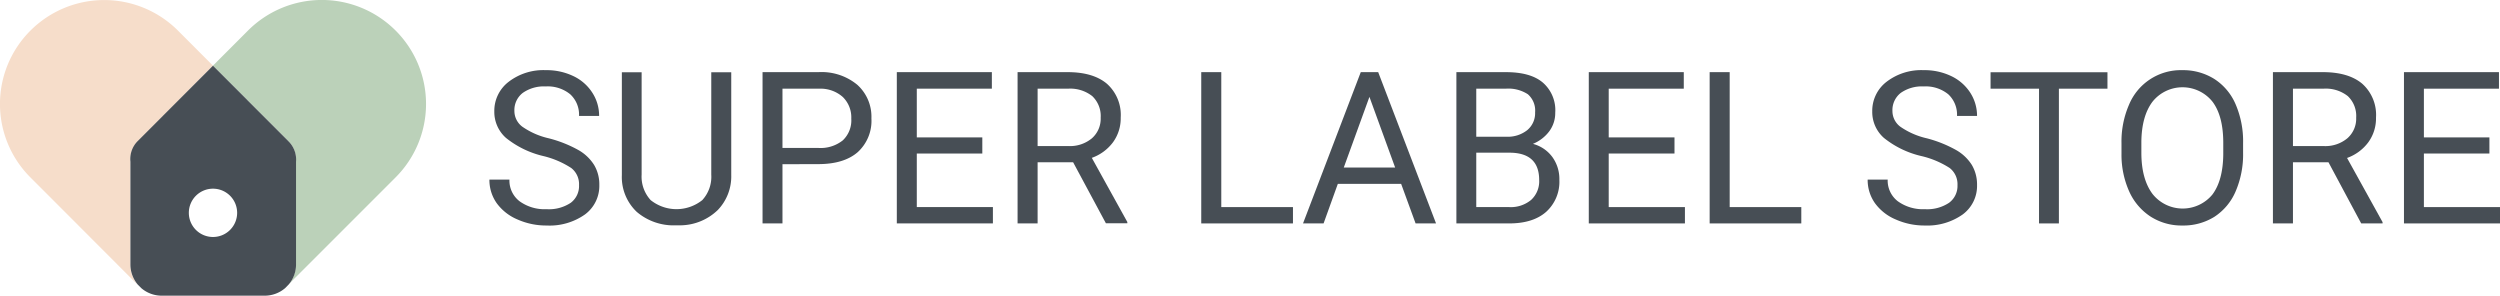
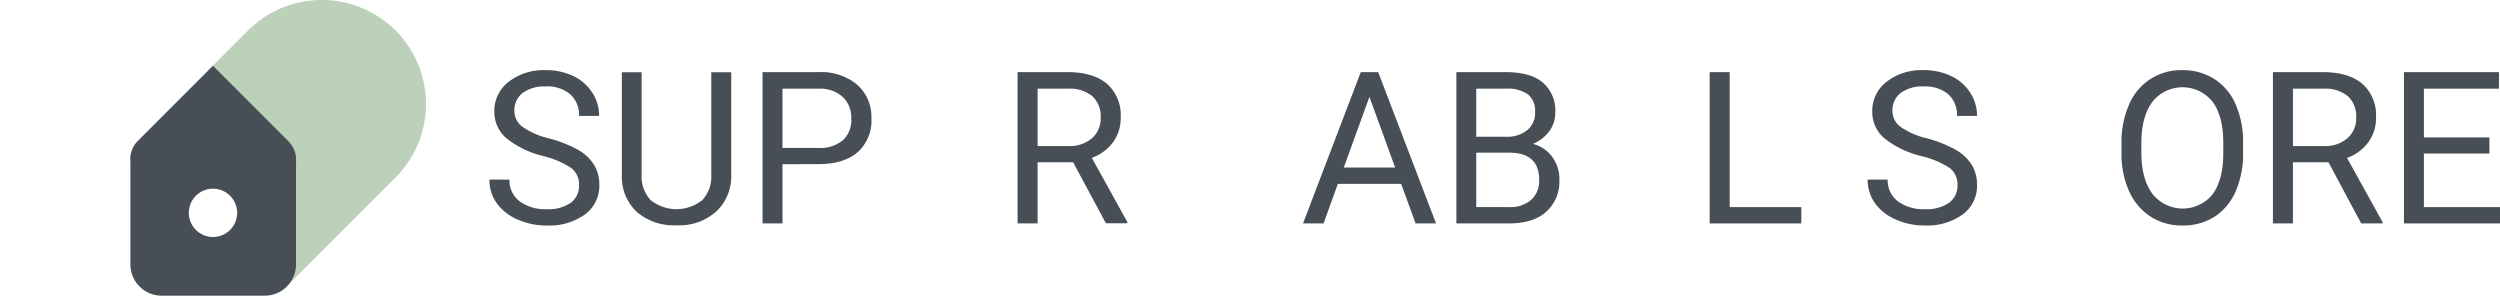
<svg xmlns="http://www.w3.org/2000/svg" viewBox="0 0 479.25 56.68">
  <defs>
    <style>.cls-1{fill:#474e55;}.cls-2{fill:#f6ddca;}.cls-3{fill:#bbd1b9;}</style>
  </defs>
  <title>superlabelstore</title>
  <g id="logo">
    <path d="M104.13,29.91A18,18,0,0,1,97,26.44a6.66,6.66,0,0,1-2.24-5.09,7,7,0,0,1,2.74-5.66,10.9,10.9,0,0,1,7.12-2.24,11.85,11.85,0,0,1,5.32,1.15,8.74,8.74,0,0,1,3.62,3.19,8.1,8.1,0,0,1,1.29,4.44H111a5.3,5.3,0,0,0-1.68-4.15,6.8,6.8,0,0,0-4.71-1.51,7,7,0,0,0-4.41,1.25,4.16,4.16,0,0,0-1.59,3.46,3.76,3.76,0,0,0,1.51,3,14.49,14.49,0,0,0,5.11,2.24,23.66,23.66,0,0,1,5.66,2.25,8.5,8.5,0,0,1,3,2.85,7.27,7.27,0,0,1,1,3.84,6.8,6.8,0,0,1-2.75,5.65,11.74,11.74,0,0,1-7.35,2.12,13.52,13.52,0,0,1-5.57-1.15,9.46,9.46,0,0,1-4-3.13,7.71,7.71,0,0,1-1.4-4.52h3.84a5,5,0,0,0,1.94,4.15,8.18,8.18,0,0,0,5.18,1.52,7.52,7.52,0,0,0,4.64-1.23A4,4,0,0,0,111,35.5a3.92,3.92,0,0,0-1.49-3.29A17.16,17.16,0,0,0,104.13,29.91Z" class="cls-1" />
    <path d="M140.18,13.85v19.7a9.29,9.29,0,0,1-2.58,6.71,10.44,10.44,0,0,1-6.94,2.93l-1,0a10.87,10.87,0,0,1-7.59-2.57,9.18,9.18,0,0,1-2.86-7.07V13.85H123V33.47a6.65,6.65,0,0,0,1.73,4.89,7.93,7.93,0,0,0,9.9,0,6.6,6.6,0,0,0,1.72-4.88V13.85Z" class="cls-1" />
    <path d="M150,31.48V42.83h-3.82v-29H156.9a10.73,10.73,0,0,1,7.45,2.43,8.23,8.23,0,0,1,2.7,6.43,8.11,8.11,0,0,1-2.64,6.49q-2.64,2.28-7.55,2.28Zm0-3.12h6.87a6.82,6.82,0,0,0,4.69-1.45,5.26,5.26,0,0,0,1.63-4.17,5.45,5.45,0,0,0-1.63-4.15A6.42,6.42,0,0,0,157.11,17H150Z" class="cls-1" />
-     <path d="M188.31,29.43H175.75V39.7h14.59v3.13H171.92v-29h18.22V17H175.75v9.34h12.56Z" class="cls-1" />
    <path d="M205.72,31.11h-6.81V42.83h-3.84v-29h9.6q4.89,0,7.53,2.23a8,8,0,0,1,2.64,6.49,7.76,7.76,0,0,1-1.47,4.71,8.68,8.68,0,0,1-4.07,3l6.81,12.3v.24H212ZM198.91,28h5.88a6.58,6.58,0,0,0,4.52-1.48A5,5,0,0,0,211,22.56a5.25,5.25,0,0,0-1.61-4.13A6.81,6.81,0,0,0,204.76,17h-5.85Z" class="cls-1" />
-     <path d="M234.12,39.7h13.74v3.13H230.28v-29h3.84Z" class="cls-1" />
    <path d="M268.6,35.25H256.46l-2.73,7.58h-3.94l11.07-29h3.34l11.09,29h-3.92Zm-11-3.13h9.85l-4.93-13.55Z" class="cls-1" />
    <path d="M279.19,42.83v-29h9.47c3.15,0,5.51.65,7.1,2a7,7,0,0,1,2.38,5.77A5.88,5.88,0,0,1,297,25.16a7.45,7.45,0,0,1-3.14,2.42,6.74,6.74,0,0,1,3.71,2.5,7.17,7.17,0,0,1,1.36,4.39,7.77,7.77,0,0,1-2.52,6.13q-2.53,2.24-7.15,2.23ZM283,26.21h5.77a6,6,0,0,0,4-1.26,4.22,4.22,0,0,0,1.51-3.41,4.14,4.14,0,0,0-1.4-3.48A6.87,6.87,0,0,0,288.66,17H283Zm0,3.06V39.7h6.31a6.09,6.09,0,0,0,4.21-1.38,4.84,4.84,0,0,0,1.54-3.81q0-5.23-5.69-5.24Z" class="cls-1" />
-     <path d="M321,29.43H308.39V39.7H323v3.13H304.57v-29h18.21V17H308.39v9.34H321Z" class="cls-1" />
    <path d="M331.58,39.7h13.73v3.13H327.74v-29h3.84Z" class="cls-1" />
    <path d="M368.3,29.91a17.92,17.92,0,0,1-7.15-3.47,6.63,6.63,0,0,1-2.24-5.09,7,7,0,0,1,2.73-5.66,10.91,10.91,0,0,1,7.12-2.24,11.85,11.85,0,0,1,5.32,1.15,8.84,8.84,0,0,1,3.63,3.19A8.17,8.17,0,0,1,379,22.23h-3.84a5.33,5.33,0,0,0-1.67-4.15,6.84,6.84,0,0,0-4.72-1.51,7,7,0,0,0-4.41,1.25,4.18,4.18,0,0,0-1.58,3.46,3.75,3.75,0,0,0,1.5,3,14.55,14.55,0,0,0,5.12,2.24A23.74,23.74,0,0,1,375,28.77a8.54,8.54,0,0,1,3,2.85,7.36,7.36,0,0,1,1,3.84,6.8,6.8,0,0,1-2.75,5.65A11.73,11.73,0,0,1,369,43.23a13.48,13.48,0,0,1-5.57-1.15,9.43,9.43,0,0,1-4-3.13,7.71,7.71,0,0,1-1.4-4.52h3.84a5,5,0,0,0,1.94,4.15A8.23,8.23,0,0,0,369,40.1a7.54,7.54,0,0,0,4.64-1.23,4,4,0,0,0,1.61-3.37,3.94,3.94,0,0,0-1.49-3.29A17.24,17.24,0,0,0,368.3,29.91Z" class="cls-1" />
-     <path d="M404,17h-9.31V42.83h-3.81V17h-9.29V13.85H404Z" class="cls-1" />
    <path d="M430,29.27a17.89,17.89,0,0,1-1.44,7.44,10.9,10.9,0,0,1-4.06,4.85,11.19,11.19,0,0,1-6.13,1.67,11,11,0,0,1-6.07-1.69,11.19,11.19,0,0,1-4.11-4.79,17.19,17.19,0,0,1-1.5-7.22V27.44a17.67,17.67,0,0,1,1.45-7.38,10.74,10.74,0,0,1,10.19-6.61,11.24,11.24,0,0,1,6.14,1.68A10.81,10.81,0,0,1,428.57,20,17.94,17.94,0,0,1,430,27.44ZM426.2,27.4c0-3.43-.68-6.07-2.07-7.91a7.36,7.36,0,0,0-11.49,0q-2.08,2.76-2.14,7.65v2.13q0,5,2.1,7.86a7.38,7.38,0,0,0,11.52.16c1.35-1.8,2.05-4.38,2.08-7.74Z" class="cls-1" />
    <path d="M446.37,31.11h-6.81V42.83h-3.84v-29h9.59q4.9,0,7.54,2.23a8,8,0,0,1,2.63,6.49A7.76,7.76,0,0,1,454,27.28a8.68,8.68,0,0,1-4.07,3l6.81,12.3v.24h-4.1ZM439.56,28h5.87A6.59,6.59,0,0,0,450,26.5a5,5,0,0,0,1.68-3.94,5.25,5.25,0,0,0-1.6-4.13A6.81,6.81,0,0,0,445.41,17h-5.85Z" class="cls-1" />
    <path d="M477.22,29.43H464.66V39.7h14.59v3.13H460.84v-29h18.21V17H464.66v9.34h12.56Z" class="cls-1" />
-     <path d="M25,31a4.88,4.88,0,0,1,1.41-3.9L40.83,12.59,34.11,5.86a20,20,0,0,0-28.27,0h0A19.88,19.88,0,0,0,5.82,34l20.57,20.6A6,6,0,0,1,25,50.7Z" class="cls-2" />
    <path d="M75.83,5.85h0a20,20,0,0,0-28.28,0l-6.72,6.73L55.29,27.07A4.92,4.92,0,0,1,56.71,31V50.7a5.89,5.89,0,0,1-1.44,3.87L75.84,34A19.89,19.89,0,0,0,75.83,5.85Z" class="cls-3" />
    <path d="M55.29,27.07,40.83,12.59,26.37,27.07A4.88,4.88,0,0,0,25,31V50.7a6,6,0,0,0,1.43,3.88l.66.66a6,6,0,0,0,3.88,1.44h19.8a6,6,0,0,0,3.88-1.44l.66-.67a5.89,5.89,0,0,0,1.44-3.87V31A4.92,4.92,0,0,0,55.29,27.07ZM40.83,45.43a4.63,4.63,0,1,1,4.63-4.63A4.63,4.63,0,0,1,40.83,45.43Z" class="cls-1" />
  </g>
</svg>